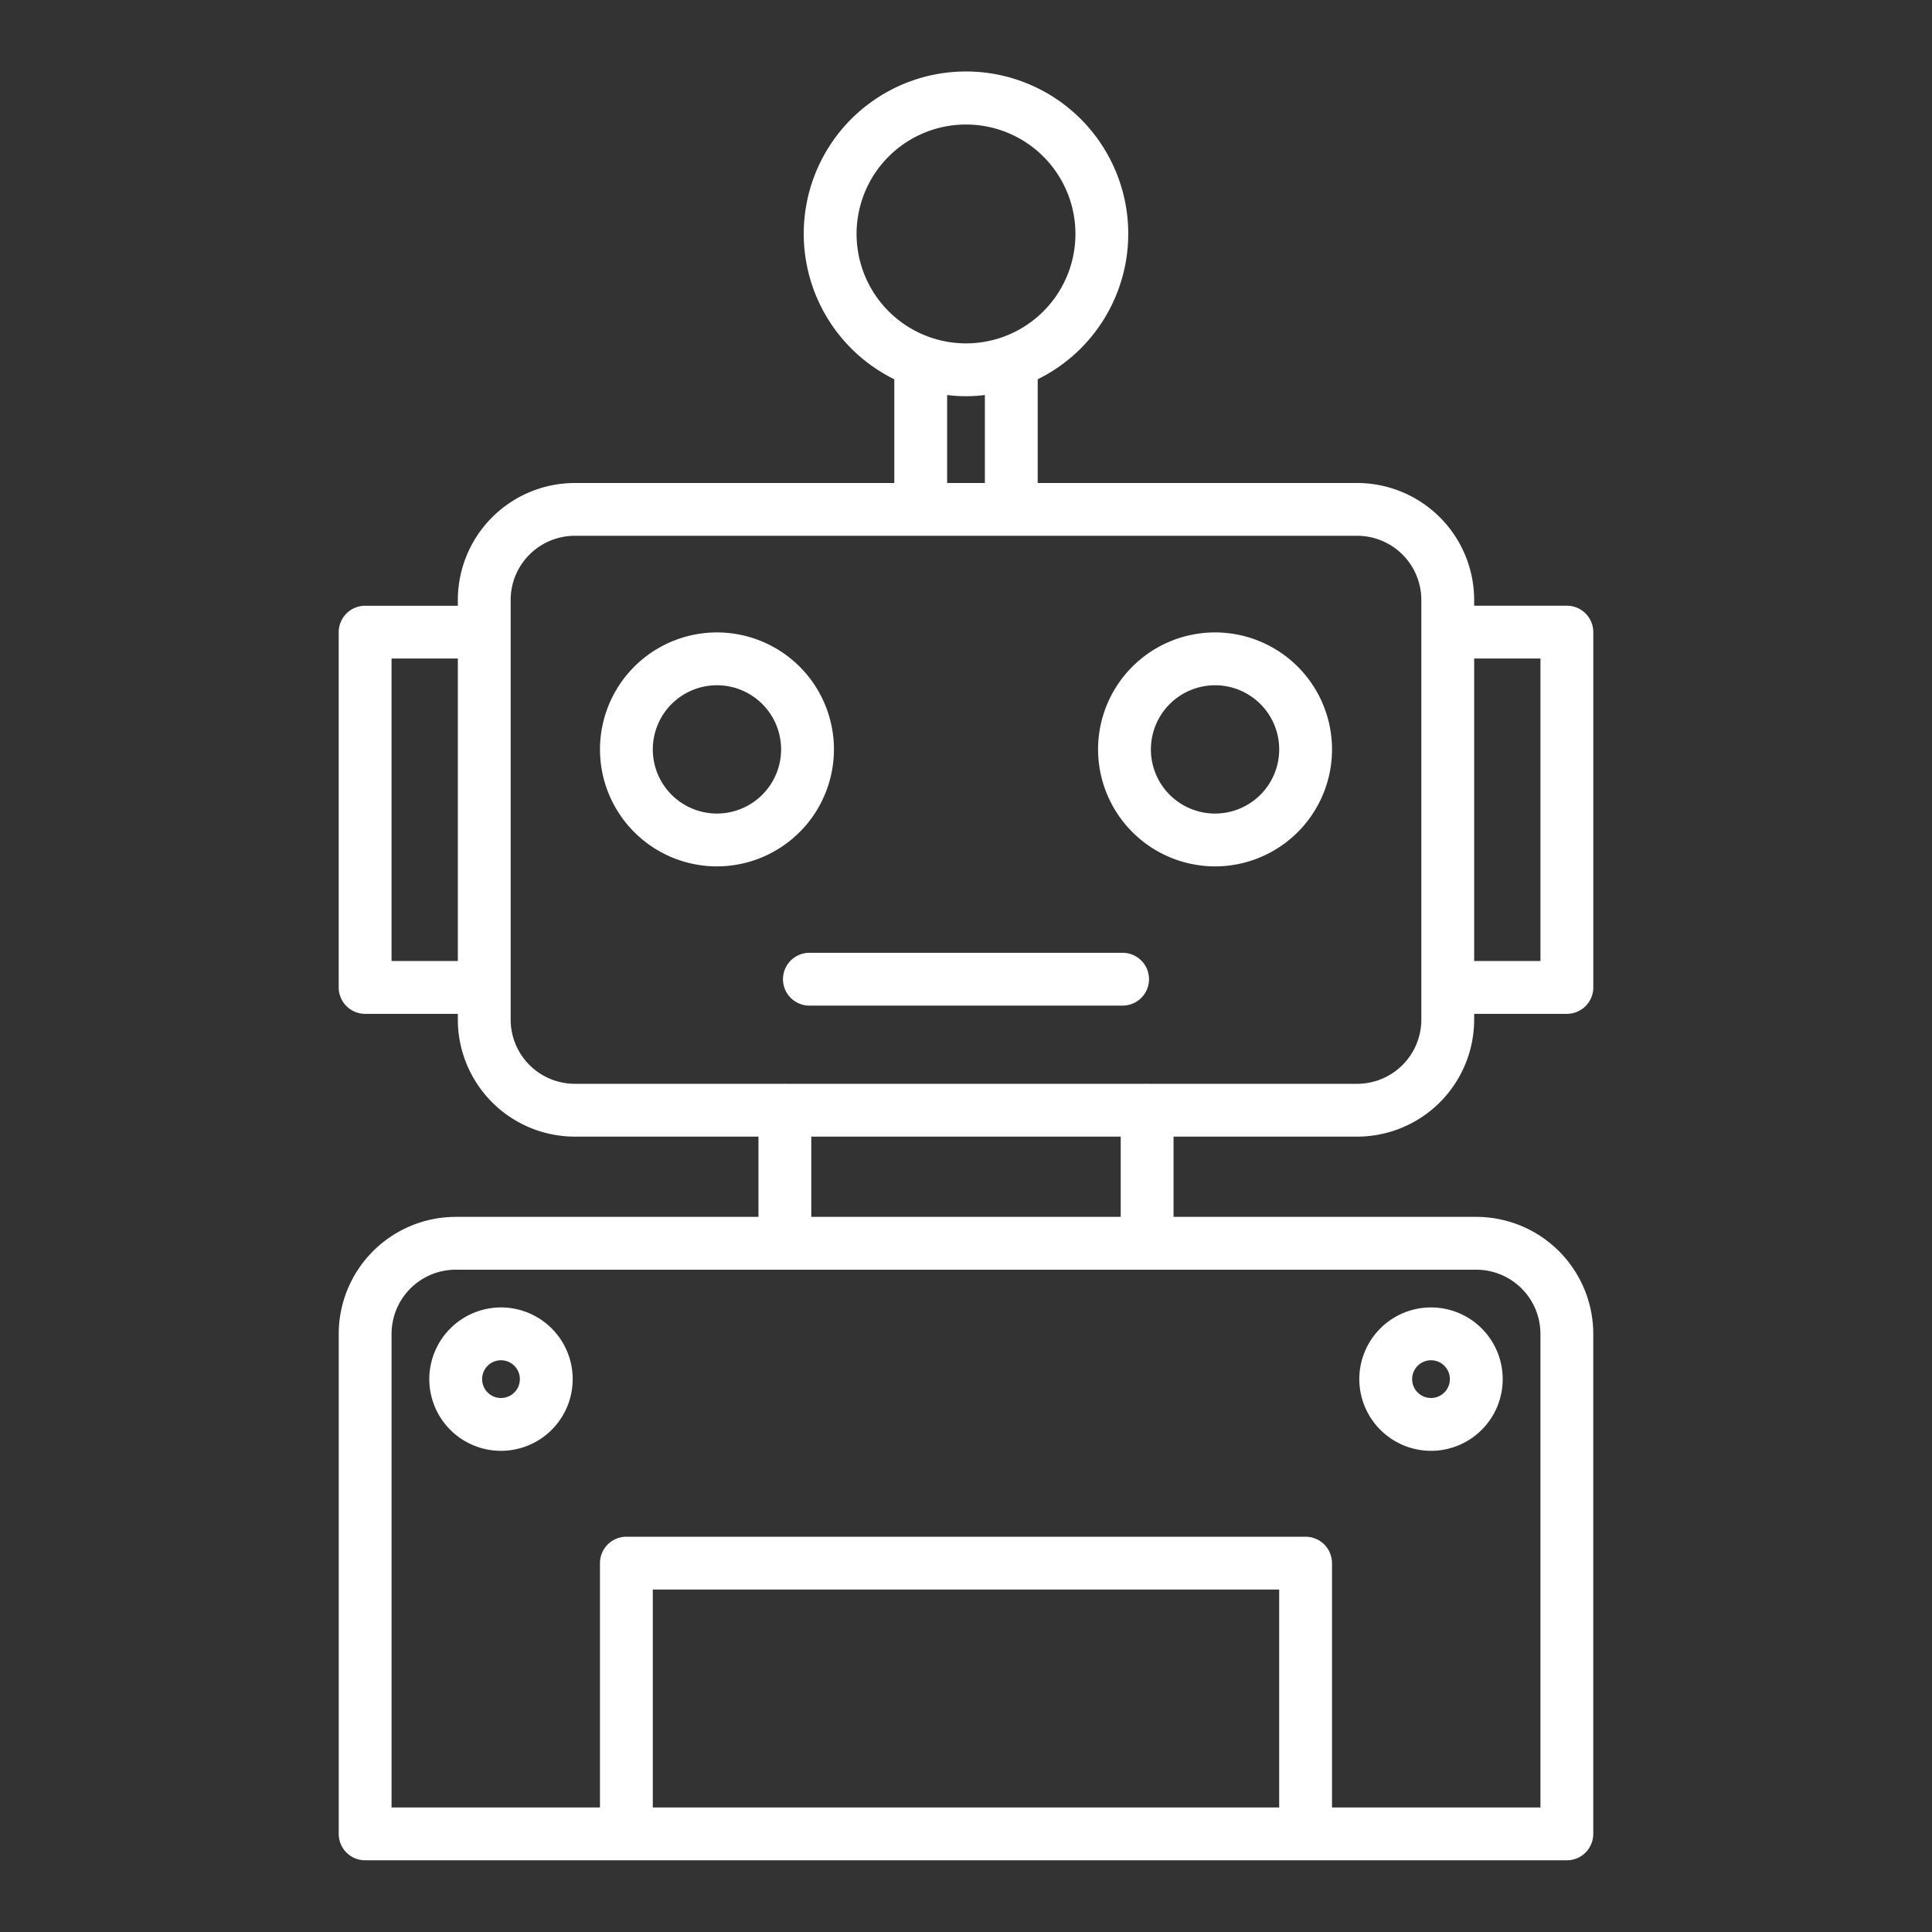
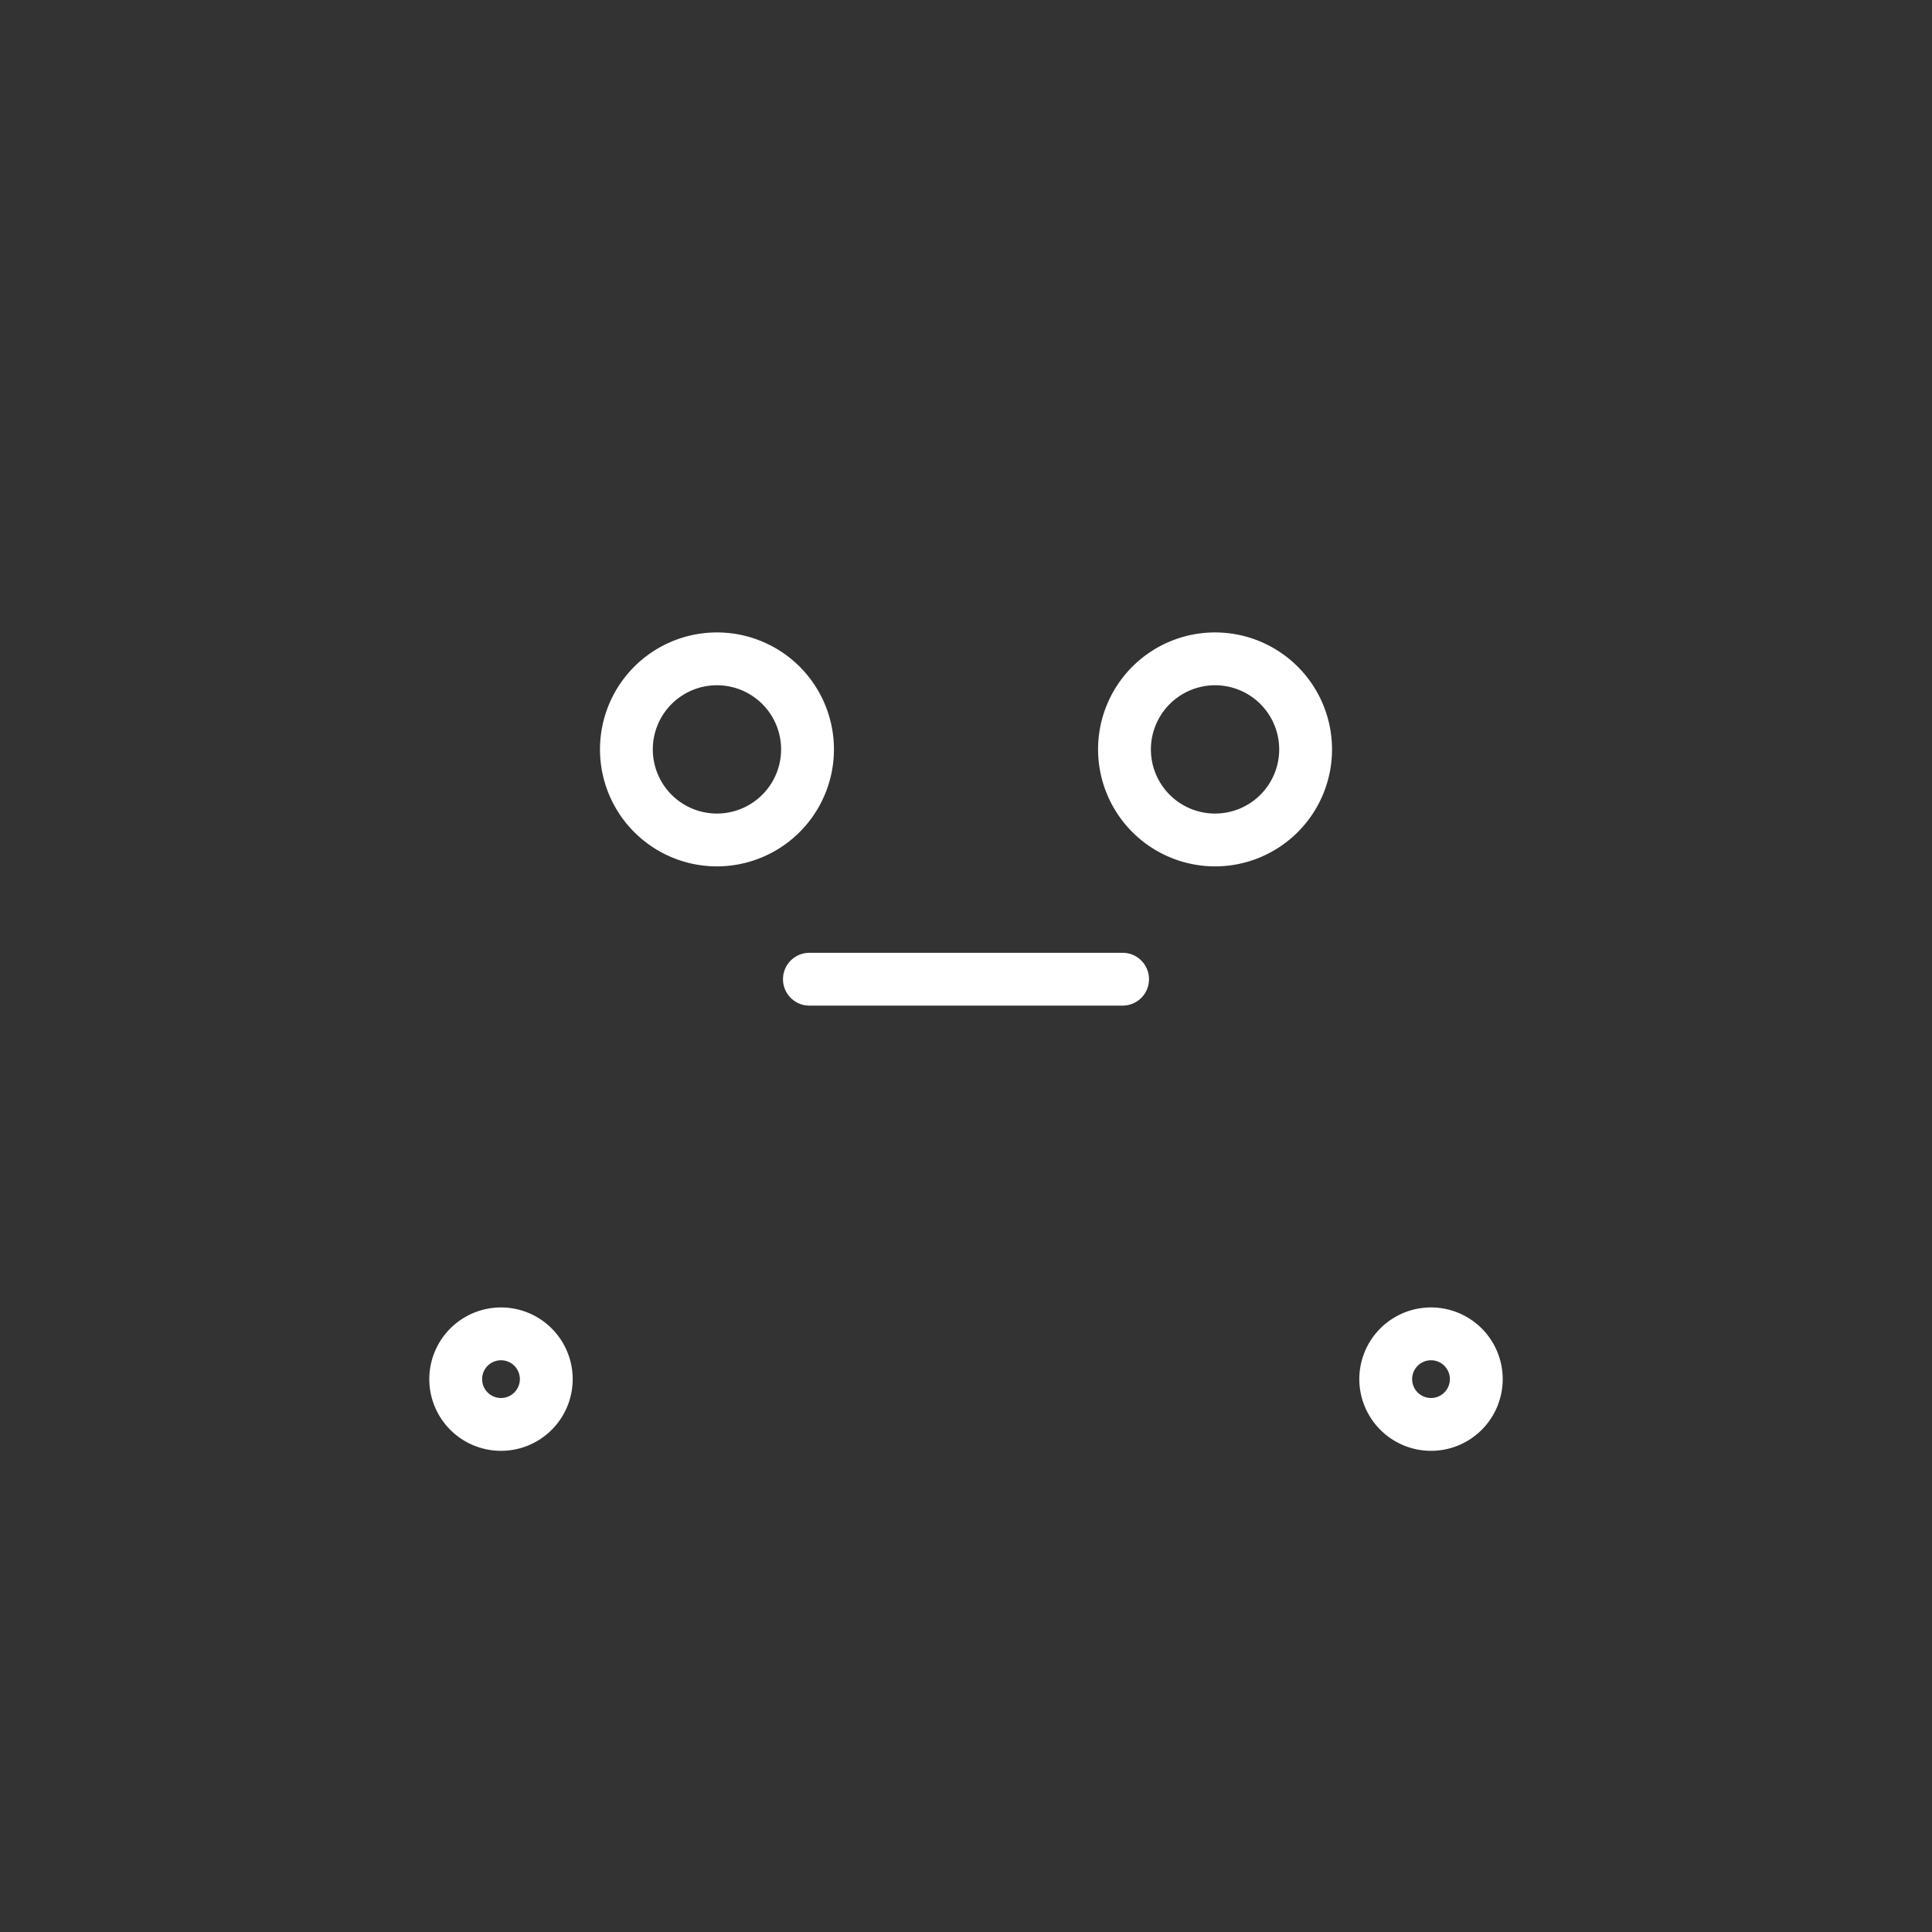
<svg xmlns="http://www.w3.org/2000/svg" version="1.1" width="512" height="512" x="0" y="0" viewBox="0 0 128 128" style="enable-background:new 0 0 512 512" xml:space="preserve" class="">
  <rect x="0" y="0" width="128" height="128" fill="#333333" stroke="none" />
  <g>
-     <path d="M89.917 75.305a7.759 7.759 0 0 0 7.75-7.75v-.385h6.143a1.751 1.751 0 0 0 1.75-1.75V41.88a1.751 1.751 0 0 0-1.75-1.75h-6.143v-.383A7.759 7.759 0 0 0 89.917 32H68.75v-6.871a10.75 10.75 0 1 0-9.5 0V32H38.083a7.759 7.759 0 0 0-7.75 7.75v.383H24.19a1.751 1.751 0 0 0-1.75 1.75V65.42a1.751 1.751 0 0 0 1.75 1.75h6.143v.385a7.759 7.759 0 0 0 7.75 7.75H50.25v5.316H30.192a7.759 7.759 0 0 0-7.75 7.75V121.5a1.751 1.751 0 0 0 1.75 1.75h79.616a1.751 1.751 0 0 0 1.75-1.75V88.371a7.759 7.759 0 0 0-7.75-7.75H77.75v-5.316zM102.06 43.63v20.04h-4.393V43.63zM56.75 15.5A7.25 7.25 0 1 1 64 22.75a7.258 7.258 0 0 1-7.25-7.25zm6 10.671a9.929 9.929 0 0 0 2.5 0V32h-2.5zM25.94 63.67V43.63h4.393v20.04zm7.893 3.885V39.747a4.255 4.255 0 0 1 4.25-4.25h51.834a4.255 4.255 0 0 1 4.25 4.25v27.808a4.255 4.255 0 0 1-4.25 4.25H76.048c-.016 0-.031-.005-.048-.005s-.032 0-.048.005h-23.9c-.016 0-.031-.005-.048-.005s-.032 0-.048.005H38.083a4.255 4.255 0 0 1-4.25-4.25zm50.916 52.195h-41.5v-14.437h41.5zm17.309-31.379v31.379H88.249v-16.187a1.75 1.75 0 0 0-1.75-1.75h-45a1.751 1.751 0 0 0-1.75 1.75v16.187H25.942V88.371a4.255 4.255 0 0 1 4.25-4.25h67.616a4.255 4.255 0 0 1 4.25 4.25zm-27.808-7.75h-20.5v-5.316h20.5z" fill="#ffffff" opacity="1" data-original="#000000" />
    <path d="M55.251 49.648A7.75 7.75 0 1 0 47.5 57.4a7.759 7.759 0 0 0 7.751-7.752zM47.5 53.9a4.25 4.25 0 1 1 4.25-4.25 4.255 4.255 0 0 1-4.25 4.25zM80.5 57.4a7.75 7.75 0 1 0-7.75-7.75 7.759 7.759 0 0 0 7.75 7.75zm0-12a4.25 4.25 0 1 1-4.25 4.25 4.255 4.255 0 0 1 4.25-4.25zM51.875 64.875a1.751 1.751 0 0 0 1.75 1.75h20.75a1.75 1.75 0 0 0 0-3.5h-20.75a1.751 1.751 0 0 0-1.75 1.75zM94.808 96.121a4.75 4.75 0 1 0-4.75-4.75 4.756 4.756 0 0 0 4.75 4.75zm0-6a1.25 1.25 0 1 1-1.25 1.25 1.251 1.251 0 0 1 1.25-1.25zM28.442 91.371a4.75 4.75 0 1 0 4.75-4.75 4.756 4.756 0 0 0-4.75 4.75zm4.75-1.25a1.25 1.25 0 1 1-1.25 1.25 1.25 1.25 0 0 1 1.25-1.25z" fill="#ffffff" opacity="1" data-original="#000000" />
  </g>
</svg>